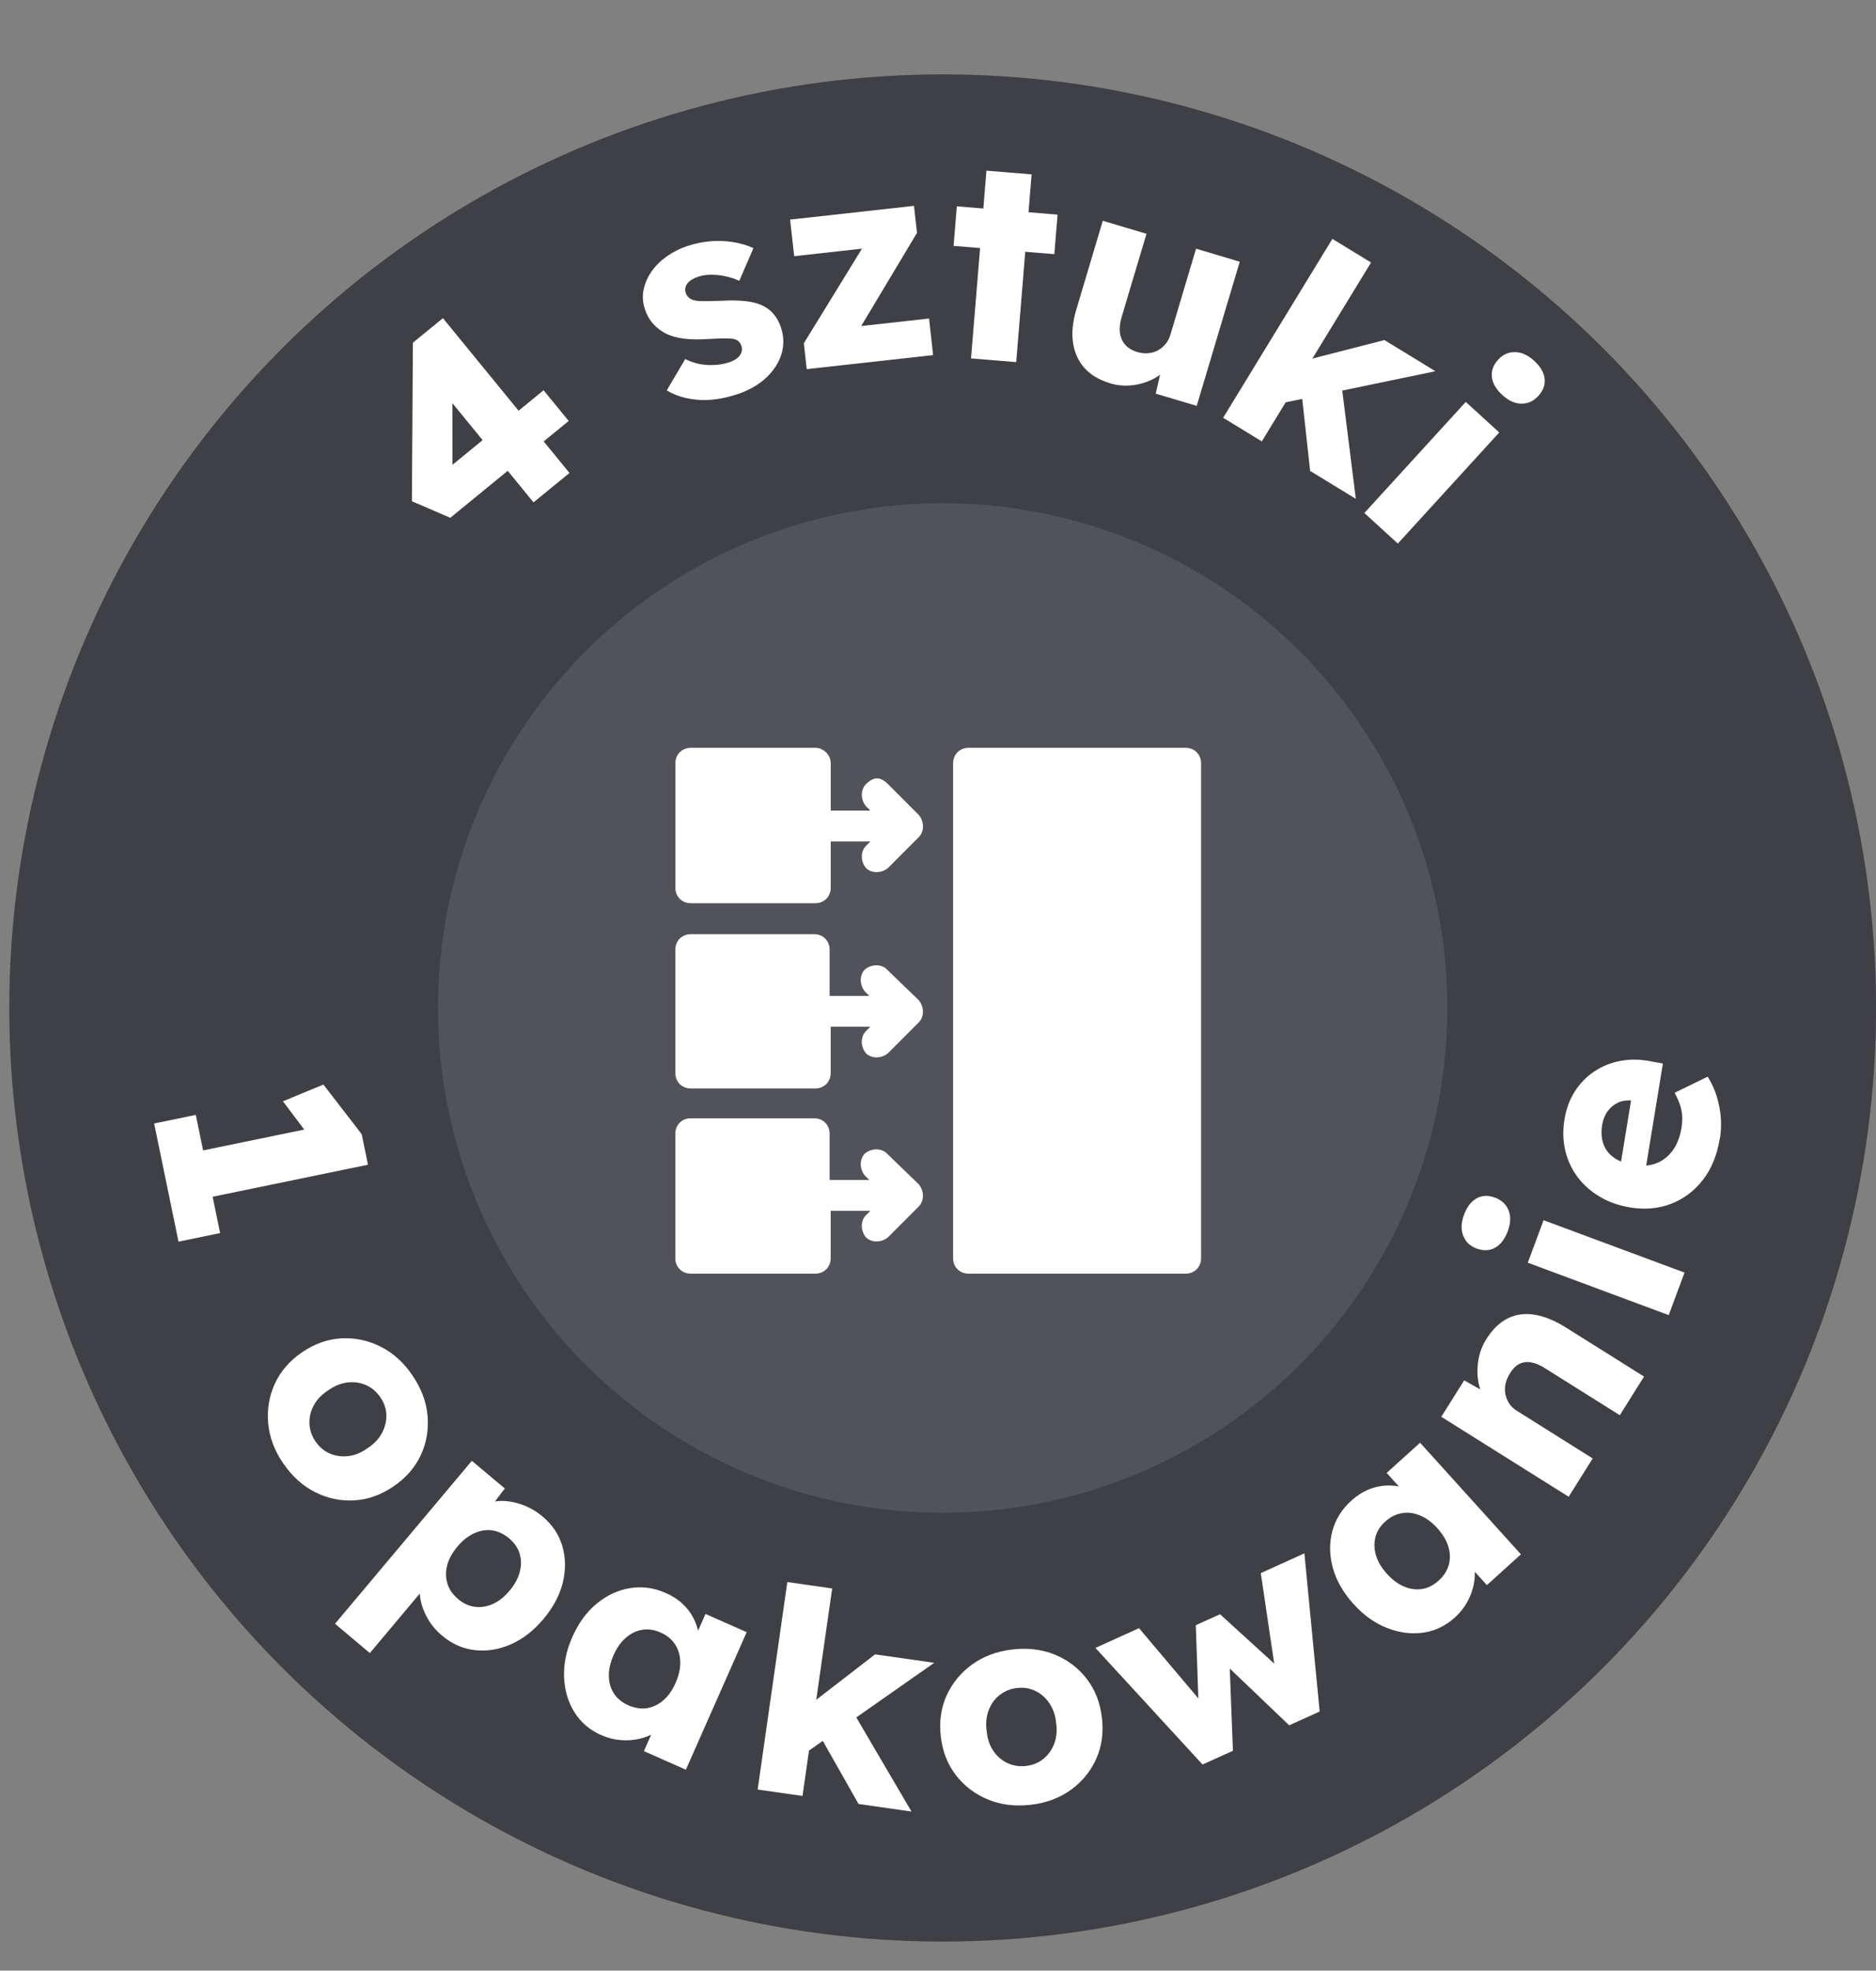
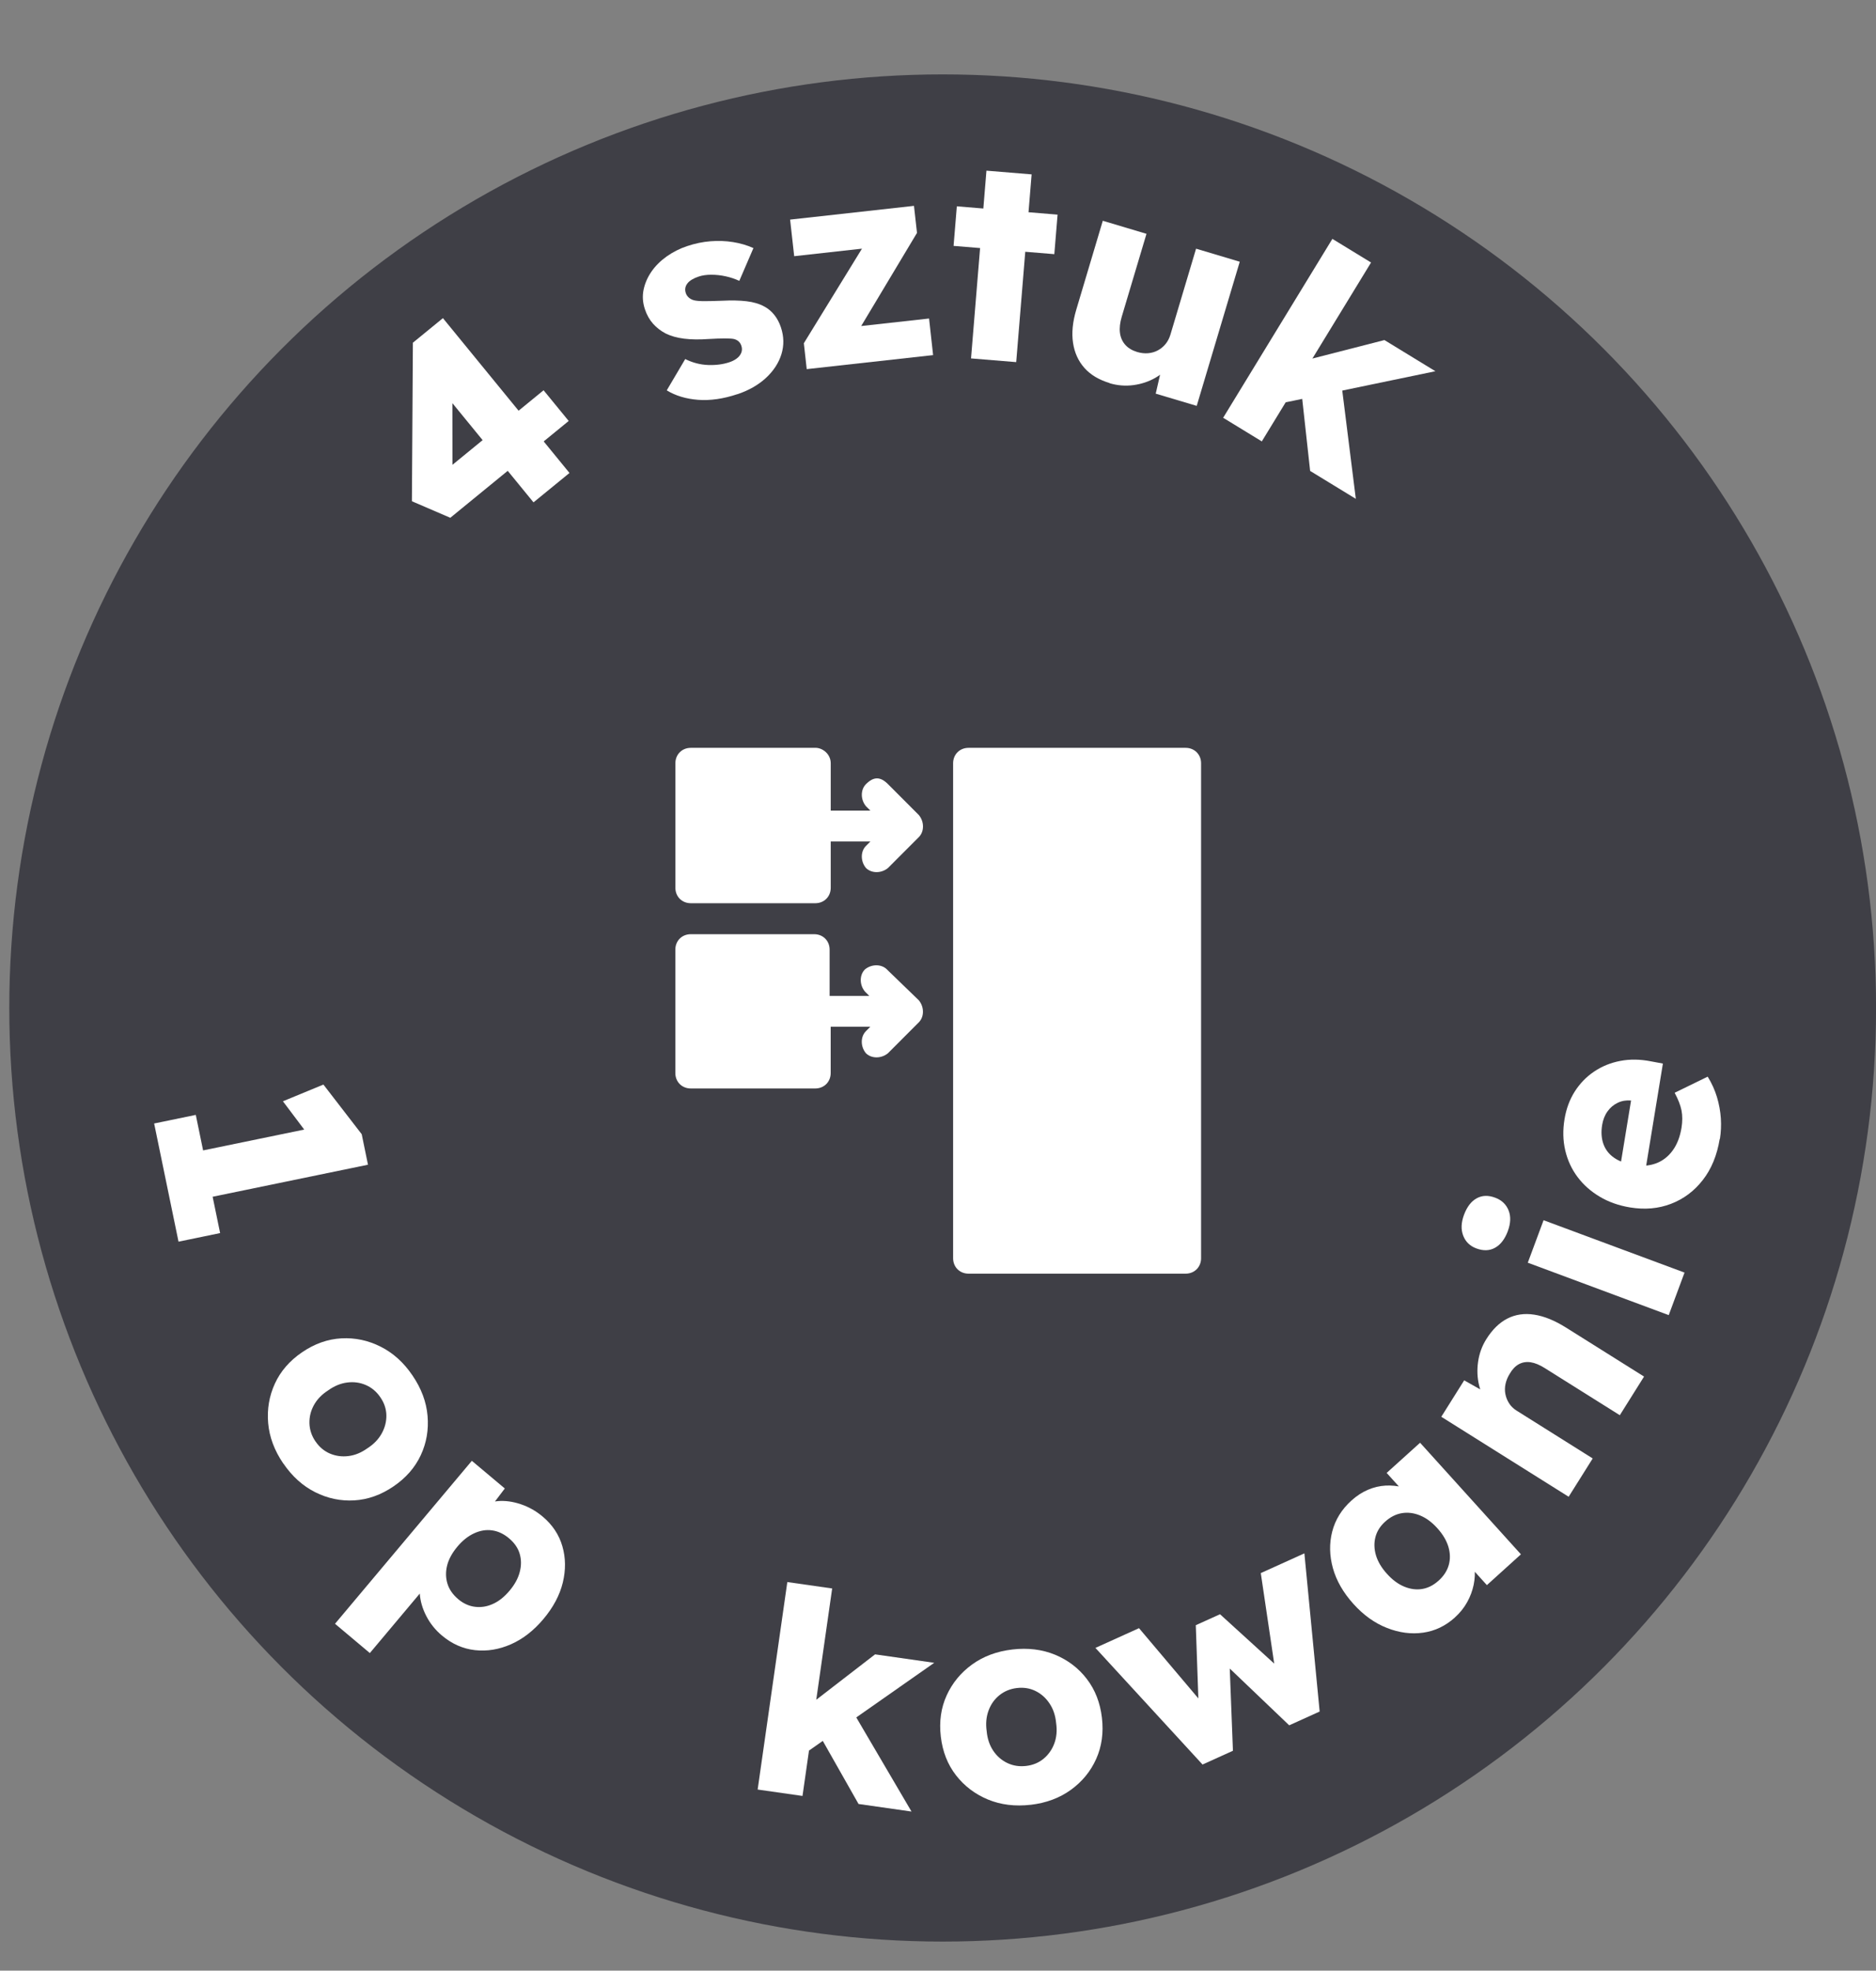
<svg xmlns="http://www.w3.org/2000/svg" id="Warstwa_2" data-name="Warstwa 2" viewBox="0 0 404.07 424.36">
  <rect x="0" y="0" width="404.07" height="424.36" fill="#808080" stroke="none" />
  <defs>
    <style>
      .cls-1 {
        fill: #52525b;
      }

      .cls-2 {
        fill: #fff;
      }

      .cls-3 {
        fill: #3f3f46;
      }
    </style>
  </defs>
  <g id="Warstwa_1-2" data-name="Warstwa 1">
    <g>
      <circle class="cls-3" cx="203.04" cy="217.06" r="201.04" />
-       <circle class="cls-1" cx="203.04" cy="217.06" r="108.7" />
      <g>
        <path class="cls-2" d="M114.92,108.19l-21.86-26.73,4.37-3.42.03,24.41-2.29-.49,21.91-17.92,5.41,6.61-25.5,20.85-8.27-3.56.21-34.14,6.47-5.29,27.26,33.34-7.75,6.33Z" />
        <path class="cls-2" d="M158.82,84.88c-3.01,1.01-5.82,1.41-8.44,1.22-2.62-.2-4.87-.88-6.77-2.04l3.98-6.74c1.59.79,3.24,1.22,4.93,1.28,1.69.06,3.21-.14,4.56-.59.54-.18,1-.4,1.39-.66.38-.26.69-.54.9-.85s.36-.63.41-.98c.06-.34.02-.7-.11-1.09-.26-.77-.81-1.25-1.64-1.44-.41-.08-1.07-.11-1.97-.11-.9,0-2.05.04-3.43.12-1.97.14-3.72.12-5.27-.07-1.54-.19-2.88-.57-4.01-1.13-1.04-.55-1.94-1.25-2.69-2.09s-1.34-1.88-1.75-3.11c-.48-1.43-.57-2.83-.29-4.21.29-1.38.86-2.69,1.71-3.92.85-1.23,1.95-2.31,3.28-3.26,1.34-.94,2.79-1.68,4.38-2.21,1.7-.57,3.38-.92,5.05-1.05,1.67-.13,3.29-.07,4.85.18,1.56.25,3.03.68,4.39,1.29l-3.04,7.06c-.91-.42-1.89-.75-2.93-.98-1.04-.23-2.08-.34-3.11-.34-1.03,0-1.93.13-2.7.39-.58.19-1.07.41-1.48.66-.41.25-.74.53-.97.84-.24.32-.39.64-.44.99-.06.34-.02.7.11,1.09.13.39.36.72.69.99.33.28.72.47,1.19.57.46.1,1.17.16,2.11.16.94,0,2.22-.03,3.83-.09,1.98-.1,3.73-.07,5.25.11,1.52.18,2.8.56,3.86,1.15.84.45,1.55,1.06,2.15,1.82.6.76,1.07,1.65,1.4,2.65.66,1.97.69,3.9.11,5.79-.59,1.89-1.7,3.59-3.34,5.11-1.64,1.51-3.69,2.68-6.16,3.51Z" />
        <path class="cls-2" d="M173.76,79.49l-.62-5.58,14.66-23.85.36,3.21-17.1,1.9-.88-7.88,26.68-2.96.65,5.82-13.83,23.08-.55-2.76,16.98-1.88.87,7.88-27.22,3.02Z" />
        <path class="cls-2" d="M205.39,52.94l.7-8.51,21.7,1.79-.7,8.51-21.7-1.78ZM209.15,77.18l3.32-40.43,9.73.8-3.32,40.43-9.73-.8Z" />
        <path class="cls-2" d="M239.01,82.49c-2.3-.69-4.11-1.77-5.43-3.25-1.32-1.48-2.14-3.28-2.46-5.41-.32-2.13-.09-4.5.69-7.12l5.72-19.17,9.41,2.81-5.34,17.89c-.37,1.25-.5,2.38-.38,3.39.12,1.01.5,1.88,1.13,2.6.63.72,1.5,1.24,2.59,1.57.82.24,1.61.33,2.37.26.76-.07,1.46-.27,2.09-.62.63-.34,1.18-.79,1.64-1.35.46-.56.81-1.23,1.05-2.01l5.53-18.53,9.41,2.81-9.27,31.04-8.83-2.63,1.49-6.49,1.96-.18c-.91,1.34-2.08,2.42-3.52,3.25-1.43.82-3.01,1.35-4.74,1.58-1.72.23-3.44.09-5.16-.42Z" />
        <path class="cls-2" d="M263.45,89.97l23.53-38.53,8.33,5.09-23.53,38.52-8.33-5.09ZM276.43,86.74l.74-8.12,21.02-5.39,10.98,6.71-32.75,6.8ZM282.19,101.41l-2.04-18.54,8.68-.99,3.2,25.54-9.84-6.01Z" />
-         <path class="cls-2" d="M293.87,110.47l21.84-23.92,7.21,6.58-21.84,23.92-7.21-6.58ZM323.63,85.11c-1.35-1.23-2.12-2.52-2.29-3.87-.18-1.34.28-2.62,1.38-3.82.99-1.08,2.19-1.61,3.6-1.59,1.41.02,2.78.64,4.1,1.84,1.35,1.23,2.11,2.52,2.27,3.85.16,1.33-.29,2.58-1.36,3.75-1.01,1.11-2.22,1.66-3.62,1.65-1.4,0-2.76-.62-4.08-1.82Z" />
      </g>
      <g>
        <path class="cls-2" d="M33.21,241.93l8.96-1.85,5.24,25.45-8.96,1.85-5.25-25.45ZM37.72,248.97l33.93-6.99-4.62,3.26-6.09-8.09,8.72-3.6,8.25,10.69,1.35,6.57-39.49,8.14-2.06-9.98Z" />
        <path class="cls-2" d="M61,315.13c-1.9-2.79-2.98-5.68-3.24-8.68-.26-2.99.22-5.83,1.45-8.51,1.23-2.68,3.19-4.93,5.88-6.76s5.51-2.82,8.45-2.98c2.94-.16,5.76.44,8.44,1.79,2.68,1.35,4.98,3.41,6.87,6.21,1.9,2.79,2.98,5.68,3.24,8.68.26,2.99-.22,5.82-1.46,8.48-1.24,2.66-3.2,4.91-5.89,6.73-2.69,1.83-5.5,2.83-8.43,3-2.93.17-5.74-.41-8.42-1.76-2.69-1.35-4.98-3.42-6.88-6.21ZM67.96,310.4c.82,1.21,1.86,2.08,3.1,2.61,1.25.53,2.57.71,3.98.54,1.41-.17,2.77-.73,4.1-1.68,1.37-.88,2.4-1.95,3.09-3.21.69-1.26,1.02-2.57.99-3.92s-.46-2.63-1.29-3.84c-.82-1.21-1.86-2.09-3.12-2.64s-2.6-.73-4.02-.55c-1.42.18-2.8.75-4.12,1.7-1.37.88-2.39,1.94-3.07,3.19-.68,1.25-.99,2.55-.95,3.93.05,1.37.48,2.66,1.3,3.87Z" />
        <path class="cls-2" d="M72.17,349.65l29.46-35.08,7.1,5.96-4.39,5.79-1.05-1.6c1.08-.85,2.39-1.33,3.94-1.47,1.55-.13,3.18.08,4.91.66,1.72.57,3.3,1.46,4.73,2.66,2.12,1.78,3.54,3.91,4.26,6.41.72,2.49.75,5.09.09,7.81-.66,2.71-2.05,5.33-4.17,7.85-2.09,2.49-4.42,4.3-7,5.44-2.57,1.13-5.16,1.55-7.75,1.26-2.6-.29-4.97-1.34-7.12-3.15-1.4-1.18-2.52-2.57-3.35-4.17-.83-1.6-1.3-3.22-1.42-4.86-.11-1.63.13-3.1.74-4.39l2.28.8-13.77,16.4-7.52-6.32ZM98.68,344.36c1.12.94,2.33,1.49,3.63,1.65,1.3.16,2.59-.04,3.86-.62,1.28-.57,2.48-1.53,3.6-2.87,1.1-1.31,1.83-2.65,2.18-4.02.36-1.37.35-2.68-.02-3.92-.37-1.24-1.13-2.34-2.28-3.31-1.15-.97-2.37-1.54-3.66-1.72-1.29-.18-2.58.04-3.88.64-1.3.6-2.5,1.56-3.6,2.87-1.12,1.34-1.86,2.69-2.2,4.04s-.32,2.66.06,3.91c.38,1.25,1.15,2.36,2.3,3.33Z" />
-         <path class="cls-2" d="M129.53,373.66c-2.49-1.1-4.42-2.75-5.79-4.93-1.37-2.18-2.12-4.69-2.24-7.53-.12-2.83.46-5.72,1.76-8.66,1.33-3.01,3.08-5.42,5.26-7.21,2.17-1.8,4.56-2.91,7.15-3.34,2.59-.43,5.17-.08,7.74,1.05,1.41.62,2.62,1.4,3.61,2.33.99.93,1.77,1.95,2.34,3.07.57,1.12.96,2.29,1.18,3.52.21,1.23.23,2.45.05,3.66l-1.74-1.04,3.11-7.03,8.87,3.92-13.1,29.62-9.04-4,3.16-7.14,2.03.83c-.76.91-1.68,1.68-2.76,2.32-1.08.63-2.26,1.09-3.54,1.37-1.28.28-2.6.36-3.98.24-1.37-.12-2.73-.47-4.06-1.06ZM135.32,367.21c1.38.61,2.7.82,3.99.63,1.28-.19,2.46-.75,3.54-1.67,1.08-.92,1.97-2.19,2.67-3.79.71-1.6,1.04-3.11,1-4.53-.04-1.42-.42-2.68-1.13-3.77-.72-1.09-1.76-1.95-3.14-2.55-1.34-.59-2.65-.78-3.92-.57-1.27.21-2.45.78-3.52,1.71-1.08.92-1.97,2.19-2.67,3.79-.71,1.6-1.04,3.11-1,4.53.04,1.42.41,2.66,1.12,3.73.71,1.07,1.73,1.9,3.07,2.49Z" />
        <path class="cls-2" d="M163.19,385.36l6.39-44.68,9.66,1.38-6.39,44.68-9.66-1.38ZM173.83,377.27l-2.53-7.76,17.18-13.26,12.74,1.82-27.39,19.19ZM184.92,388.47l-9.2-16.23,7.58-4.34,13.03,22.2-11.41-1.63Z" />
        <path class="cls-2" d="M221.99,388.64c-3.35.39-6.42.01-9.19-1.13-2.78-1.15-5.07-2.89-6.88-5.21-1.81-2.33-2.9-5.1-3.28-8.34-.38-3.23.04-6.19,1.26-8.87,1.22-2.68,3.05-4.9,5.48-6.66s5.33-2.84,8.68-3.23c3.35-.39,6.42-.01,9.19,1.13,2.77,1.15,5.06,2.89,6.84,5.22,1.79,2.33,2.87,5.11,3.25,8.34.38,3.23-.03,6.19-1.23,8.87-1.2,2.68-3.02,4.9-5.45,6.66-2.43,1.76-5.33,2.84-8.68,3.23ZM221.01,380.28c1.45-.17,2.7-.68,3.75-1.54,1.04-.86,1.82-1.95,2.32-3.28.5-1.33.63-2.8.4-4.41-.15-1.62-.62-3.03-1.42-4.22-.8-1.2-1.8-2.09-3.02-2.69s-2.55-.81-4-.64c-1.45.17-2.71.69-3.78,1.55-1.07.86-1.85,1.97-2.34,3.31-.5,1.35-.63,2.83-.4,4.44.15,1.62.62,3.02,1.41,4.2.79,1.18,1.81,2.06,3.04,2.65,1.24.59,2.58.8,4.04.63Z" />
        <path class="cls-2" d="M259.01,379.97l-23.07-25.11,9.39-4.25,14.12,16.71-1.27.31-.62-17.66,5.22-2.36,13.21,12.03-1.23.69-3.2-21.58,9.39-4.25,3.29,34.06-6.56,2.97-13.56-12.95.72-.19.72,18.62-6.56,2.97Z" />
        <path class="cls-2" d="M313.38,348.3c-2.02,1.83-4.31,2.92-6.86,3.28-2.55.36-5.15.02-7.79-1.02-2.64-1.04-5.04-2.75-7.19-5.14-2.21-2.44-3.69-5.02-4.45-7.74-.75-2.71-.8-5.35-.14-7.89.66-2.54,2.03-4.76,4.11-6.64,1.15-1.04,2.35-1.82,3.6-2.35,1.25-.53,2.5-.82,3.76-.89,1.26-.07,2.49.05,3.7.36,1.21.31,2.33.79,3.36,1.44l-1.66,1.17-5.15-5.7,7.2-6.5,21.72,24.03-7.33,6.63-5.24-5.79,1.59-1.52c.52,1.06.85,2.22.99,3.46.14,1.25.07,2.51-.19,3.79-.27,1.28-.73,2.53-1.4,3.73-.67,1.2-1.54,2.3-2.63,3.28ZM309.85,340.39c1.12-1.01,1.85-2.14,2.2-3.39.35-1.25.32-2.55-.08-3.91-.41-1.36-1.2-2.69-2.37-3.99-1.17-1.3-2.41-2.22-3.73-2.76-1.31-.54-2.61-.71-3.9-.5-1.29.21-2.5.82-3.61,1.82-1.09.98-1.79,2.1-2.11,3.35-.32,1.25-.28,2.56.12,3.92.41,1.36,1.2,2.69,2.37,3.98,1.17,1.3,2.41,2.22,3.73,2.76,1.31.54,2.6.71,3.86.5s2.44-.81,3.52-1.79Z" />
        <path class="cls-2" d="M337.87,322.31l-27.43-17.22,4.93-7.85,5.74,3.24-.42,2.04c-1-1.16-1.7-2.54-2.1-4.17-.4-1.62-.48-3.31-.23-5.08.25-1.77.84-3.41,1.79-4.92,1.3-2.07,2.81-3.54,4.54-4.42,1.73-.88,3.66-1.16,5.78-.83,2.12.33,4.39,1.25,6.8,2.76l16.84,10.57-5.22,8.32-16.17-10.15c-1.1-.69-2.11-1.11-3.03-1.25-.92-.14-1.76,0-2.52.4-.76.41-1.42,1.09-1.97,2.04-.45.72-.76,1.46-.93,2.23-.16.76-.17,1.5-.02,2.22.15.72.42,1.38.81,1.98.39.6.91,1.11,1.56,1.52l16.43,10.32-2.56,4.08c-.61.96-1.12,1.79-1.56,2.48s-.79,1.26-1.07,1.7Z" />
        <path class="cls-2" d="M324.77,265.11c-.64,1.71-1.55,2.91-2.73,3.57-1.18.67-2.53.72-4.06.15-1.37-.51-2.31-1.42-2.82-2.74-.51-1.32-.45-2.81.17-4.49.64-1.71,1.54-2.9,2.72-3.55,1.17-.65,2.5-.7,3.99-.14,1.41.52,2.37,1.44,2.89,2.73s.46,2.79-.16,4.46ZM359.43,283.2l-30.36-11.29,3.4-9.15,30.36,11.28-3.4,9.15Z" />
        <path class="cls-2" d="M370.41,245.25c-.58,3.53-1.79,6.49-3.65,8.86-1.85,2.38-4.13,4.08-6.84,5.12-2.7,1.04-5.64,1.3-8.81.78-2.45-.4-4.63-1.17-6.54-2.31-1.92-1.14-3.51-2.55-4.78-4.24-1.27-1.69-2.15-3.6-2.65-5.72-.5-2.12-.55-4.37-.16-6.73.37-2.25,1.11-4.24,2.21-5.97,1.11-1.73,2.5-3.17,4.17-4.29,1.67-1.13,3.54-1.89,5.63-2.29,2.08-.4,4.28-.37,6.6.09l2.58.48-4.17,25.46-5.64.5,3.12-19.02.98,1.21-1.2-.2c-1.02-.08-1.96.08-2.83.5-.87.41-1.6,1.03-2.18,1.84-.59.81-.97,1.78-1.16,2.9-.26,1.57-.16,2.95.28,4.16.44,1.21,1.21,2.19,2.3,2.94,1.09.76,2.5,1.28,4.23,1.56,1.77.29,3.36.17,4.79-.36,1.42-.53,2.62-1.45,3.57-2.75.96-1.3,1.59-2.94,1.92-4.91.22-1.36.22-2.61,0-3.74-.23-1.13-.72-2.39-1.48-3.8l7.12-3.47c.88,1.42,1.54,2.89,2,4.41.45,1.52.73,3.04.83,4.56.1,1.52.03,3-.2,4.45Z" />
      </g>
      <path class="cls-2" d="M175.61,161.04h-26.82c-1.9,0-3.32,1.42-3.32,3.32v26.82c0,1.9,1.42,3.32,3.32,3.32h26.82c1.9,0,3.32-1.42,3.32-3.32v-9.97h8.54l-.95.95c-1.19,1.18-1.19,3.32,0,4.75,1.19,1.19,3.32,1.19,4.75,0l6.64-6.65c1.19-1.19,1.19-3.32,0-4.75l-6.64-6.65c-1.66-1.66-3.09-1.66-4.75,0-1.19,1.19-1.19,3.32,0,4.75l.95.95h-8.54v-10.21c0-1.9-1.66-3.32-3.32-3.32" />
      <path class="cls-2" d="M191.04,208.76c-1.19-1.19-3.32-1.19-4.75,0-1.19,1.19-1.19,3.32,0,4.75l.95.95h-8.55v-9.97c0-1.9-1.42-3.32-3.32-3.32h-26.59c-1.9,0-3.32,1.42-3.32,3.32v26.58c0,1.9,1.42,3.32,3.32,3.32h26.82c1.9,0,3.32-1.42,3.32-3.32v-9.97h8.54l-.95.95c-1.19,1.19-1.19,3.32,0,4.75,1.19,1.19,3.32,1.19,4.75,0l6.64-6.65c1.19-1.19,1.19-3.32,0-4.75l-6.88-6.65Z" />
-       <path class="cls-2" d="M191.04,248.4c-1.19-1.19-3.32-1.19-4.75,0-1.19,1.19-1.19,3.32,0,4.75l.95.95h-8.55v-9.97c0-1.9-1.42-3.32-3.32-3.32h-26.59c-1.9,0-3.32,1.42-3.32,3.32v26.82c0,1.9,1.42,3.32,3.32,3.32h26.82c1.9,0,3.32-1.42,3.32-3.32v-10.21h8.54l-.95.95c-1.19,1.19-1.19,3.32,0,4.75,1.19,1.19,3.32,1.19,4.75,0l6.64-6.65c1.19-1.19,1.19-3.32,0-4.75l-6.88-6.65Z" />
      <path class="cls-2" d="M255.38,161.04h-46.77c-1.9,0-3.32,1.42-3.32,3.32v106.59c0,1.9,1.42,3.32,3.32,3.32h46.77c1.9,0,3.32-1.42,3.32-3.32v-106.59c0-1.9-1.43-3.32-3.32-3.32" />
    </g>
  </g>
</svg>